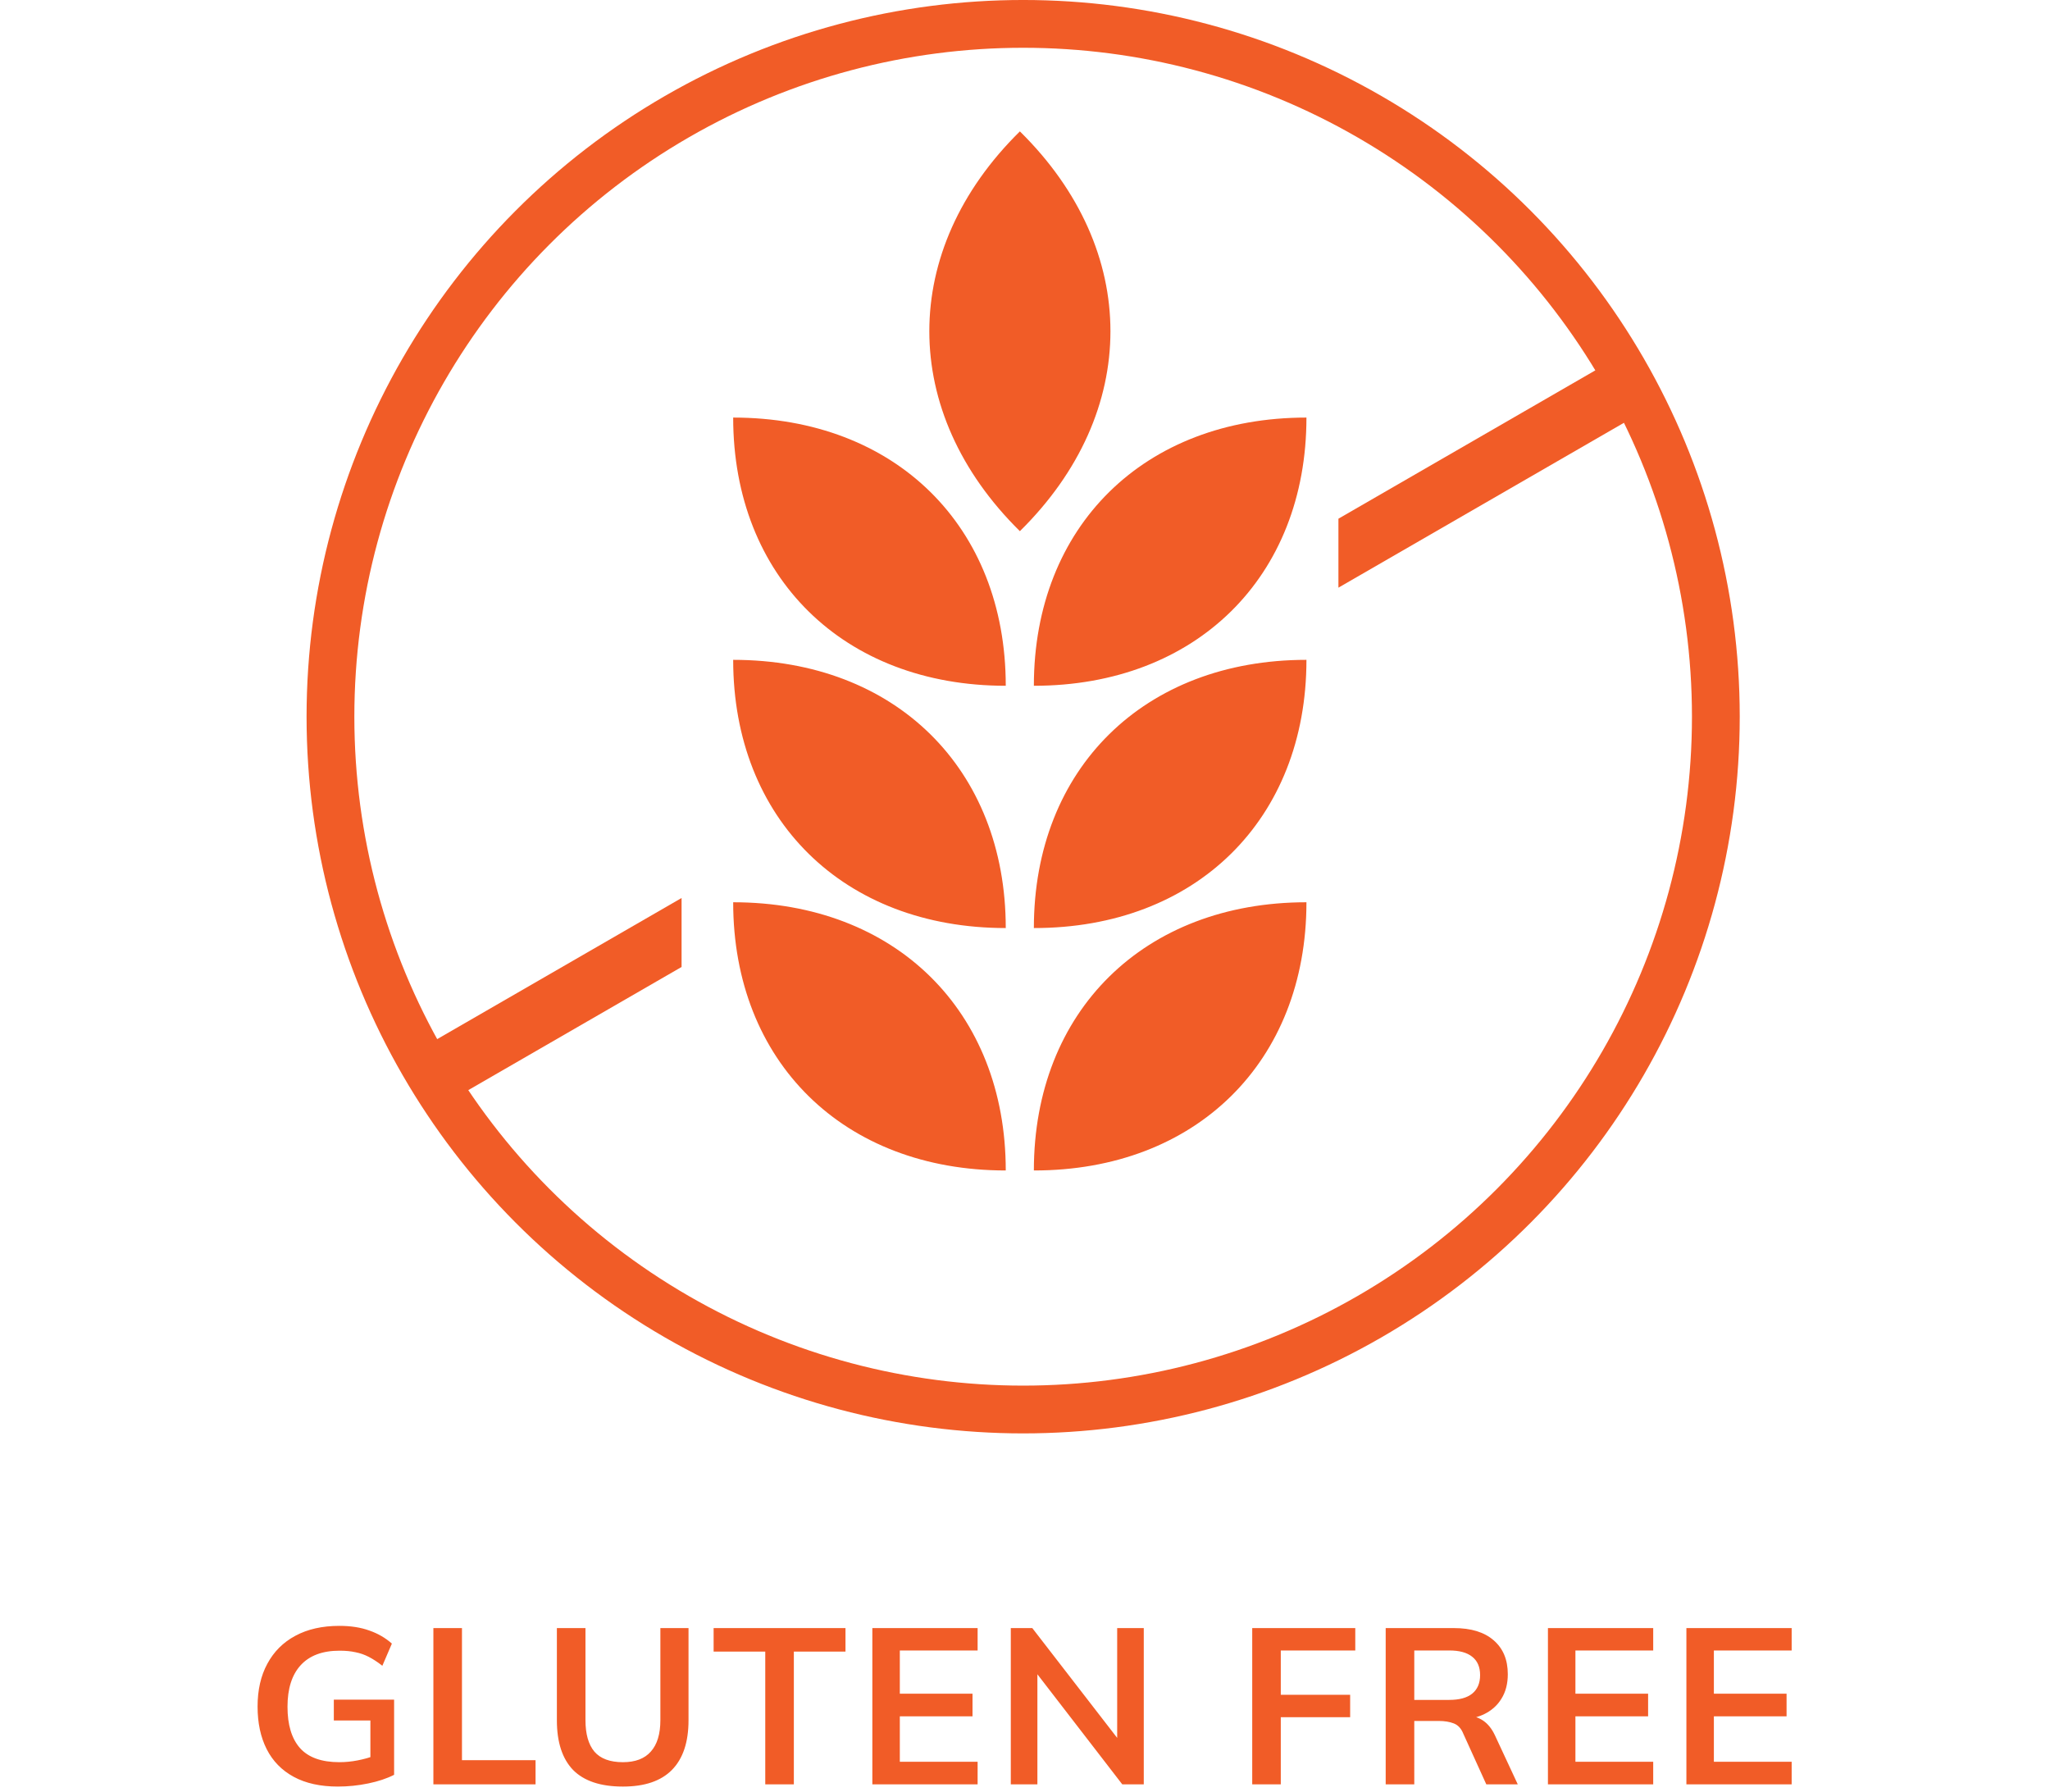
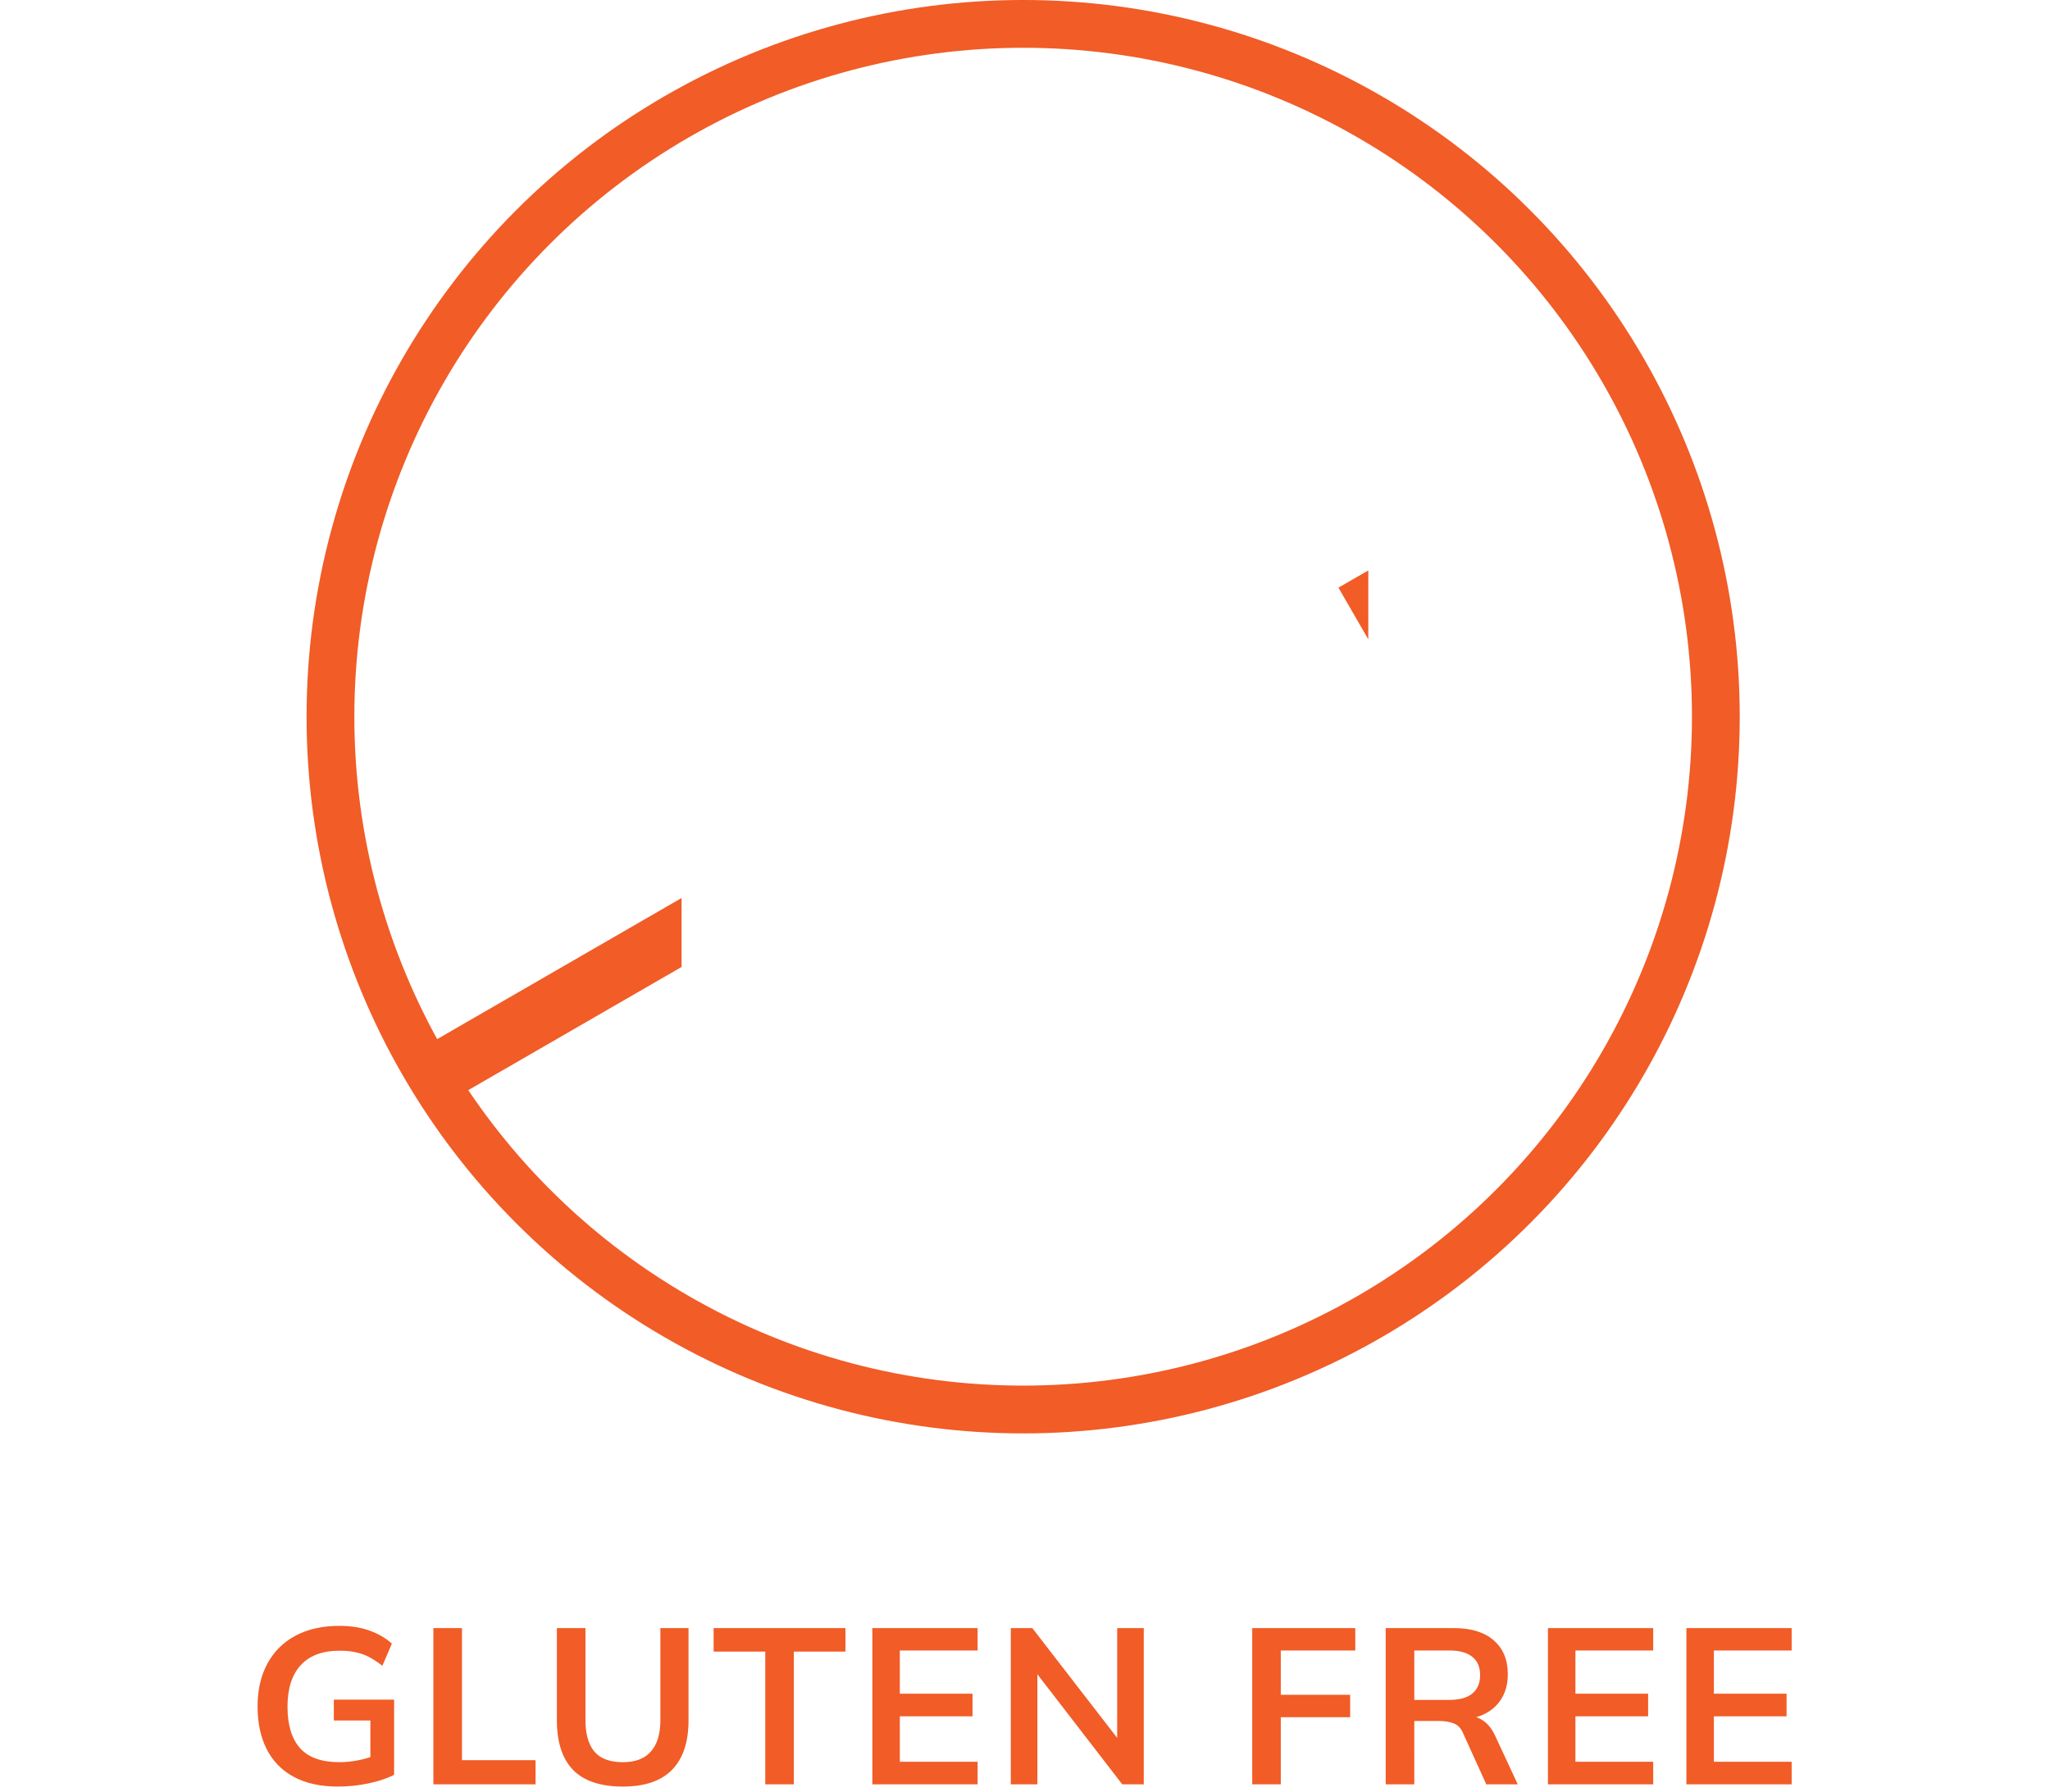
<svg xmlns="http://www.w3.org/2000/svg" width="111" height="97" viewBox="0 0 111 97" fill="none">
  <circle cx="55.4" cy="38.8" r="37.507" stroke="#F15C27" stroke-width="2.587" />
-   <path fill-rule="evenodd" clip-rule="evenodd" d="M36.905 48.615L22.678 56.829l1.617 2.8 12.61-7.28v-3.733zm35.567-16.801l16.652-9.614L87.507 19.4l-15.036 8.681v3.733z" fill="#F15C27" />
+   <path fill-rule="evenodd" clip-rule="evenodd" d="M36.905 48.615L22.678 56.829l1.617 2.8 12.61-7.28v-3.733zm35.567-16.801l16.652-9.614l-15.036 8.681v3.733z" fill="#F15C27" />
  <g clip-path="url(#clip0_1165_6752)" fill="#F15C27">
-     <path d="M55.223 7.113c-6.538 6.432-6.538 15.202 0 21.643 6.538-6.44 6.538-15.21 0-21.643zM39.699 22.606c0 8.637 5.98 14.52 14.759 14.52 0-8.637-5.98-14.52-14.759-14.52zM70.739 22.606c-8.779 0-14.759 5.883-14.759 14.52 8.779 0 14.759-5.891 14.759-14.52zM39.699 35.722c0 8.637 5.98 14.52 14.759 14.52 0-8.629-5.98-14.52-14.759-14.52zM70.739 35.722c-8.779 0-14.759 5.883-14.759 14.52 8.779.008 14.759-5.883 14.759-14.52zM39.699 48.846c0 8.637 5.98 14.52 14.759 14.52 0-8.629-5.98-14.52-14.759-14.52zM70.739 48.846c-8.779 0-14.759 5.883-14.759 14.52 8.779.008 14.759-5.883 14.759-14.52z" />
-   </g>
+     </g>
  <path d="M18.303 96.72c-.952 0-1.752-.176-2.4-.528-.648-.352-1.136-.852-1.464-1.5-.328-.648-.492-1.416-.492-2.304 0-.896.176-1.668.528-2.316.352-.656.856-1.16 1.512-1.512.664-.36 1.46-.54 2.388-.54.616 0 1.156.084 1.62.252.464.16.872.396 1.224.708l-.516 1.2c-.256-.2-.5-.36-.732-.48-.232-.12-.472-.204-.72-.252-.248-.056-.536-.084-.864-.084-.928 0-1.632.264-2.112.792-.472.52-.708 1.268-.708 2.244 0 .976.224 1.72.672 2.232.456.512 1.168.768 2.136.768.328 0 .656-.032.984-.096.336-.064.664-.156.984-.276l-.288.648v-2.532h-1.98v-1.128h3.264v4.068c-.392.2-.86.356-1.404.468-.544.112-1.088.168-1.632.168zm5.163-.12v-8.46h1.548v7.152h3.984V96.6h-5.532zm10.263.12c-1.208 0-2.108-.3-2.7-.9-.584-.608-.876-1.504-.876-2.688V88.14h1.548v4.98c0 .752.16 1.32.48 1.704.328.384.844.576 1.548.576.672 0 1.176-.192 1.512-.576.344-.384.516-.952.516-1.704v-4.98h1.524v4.992c0 1.184-.3 2.08-.9 2.688-.592.6-1.476.9-2.652.9zm7.707-.12v-7.188H38.64V88.14h7.14v1.272h-2.796V96.6h-1.548zm5.798 0v-8.46h5.7v1.212h-4.212v2.34h3.936v1.224h-3.936v2.46h4.212V96.6h-5.7zm7.497 0v-8.46h1.164l4.908 6.348h-.312V88.14h1.44v8.46h-1.164l-4.896-6.348h.3V96.6h-1.44zm13.072 0v-8.46h5.58v1.212H69.35v2.4h3.756v1.212H69.35V96.6h-1.548zm7.227 0v-8.46h3.696c.928 0 1.644.22 2.148.66.512.44.768 1.052.768 1.836 0 .52-.116.964-.348 1.332-.224.368-.548.652-.972.852-.424.192-.924.288-1.5.288l.168-.228h.408c.336 0 .636.088.9.264.264.176.48.444.648.804l1.236 2.652h-1.704l-1.248-2.748c-.112-.28-.284-.464-.516-.552-.224-.088-.496-.132-.816-.132h-1.32V96.6h-1.548zm1.548-4.572h1.896c.544 0 .956-.112 1.236-.336.288-.232.432-.568.432-1.008 0-.44-.144-.772-.432-.996-.28-.224-.692-.336-1.236-.336h-1.896v2.676zM83.815 96.6v-8.46h5.7v1.212h-4.212v2.34h3.936v1.224h-3.936v2.46h4.212V96.6h-5.7zm7.497 0v-8.46h5.7v1.212h-4.212v2.34h3.936v1.224h-3.936v2.46h4.212V96.6h-5.7z" fill="#F15C27" />
  <defs>
    <clipPath id="clip0_1165_6752">
      <path fill="#fff" transform="translate(39.699 7.113)" d="M0 0h31.04v56.26H0z" />
    </clipPath>
  </defs>
</svg>